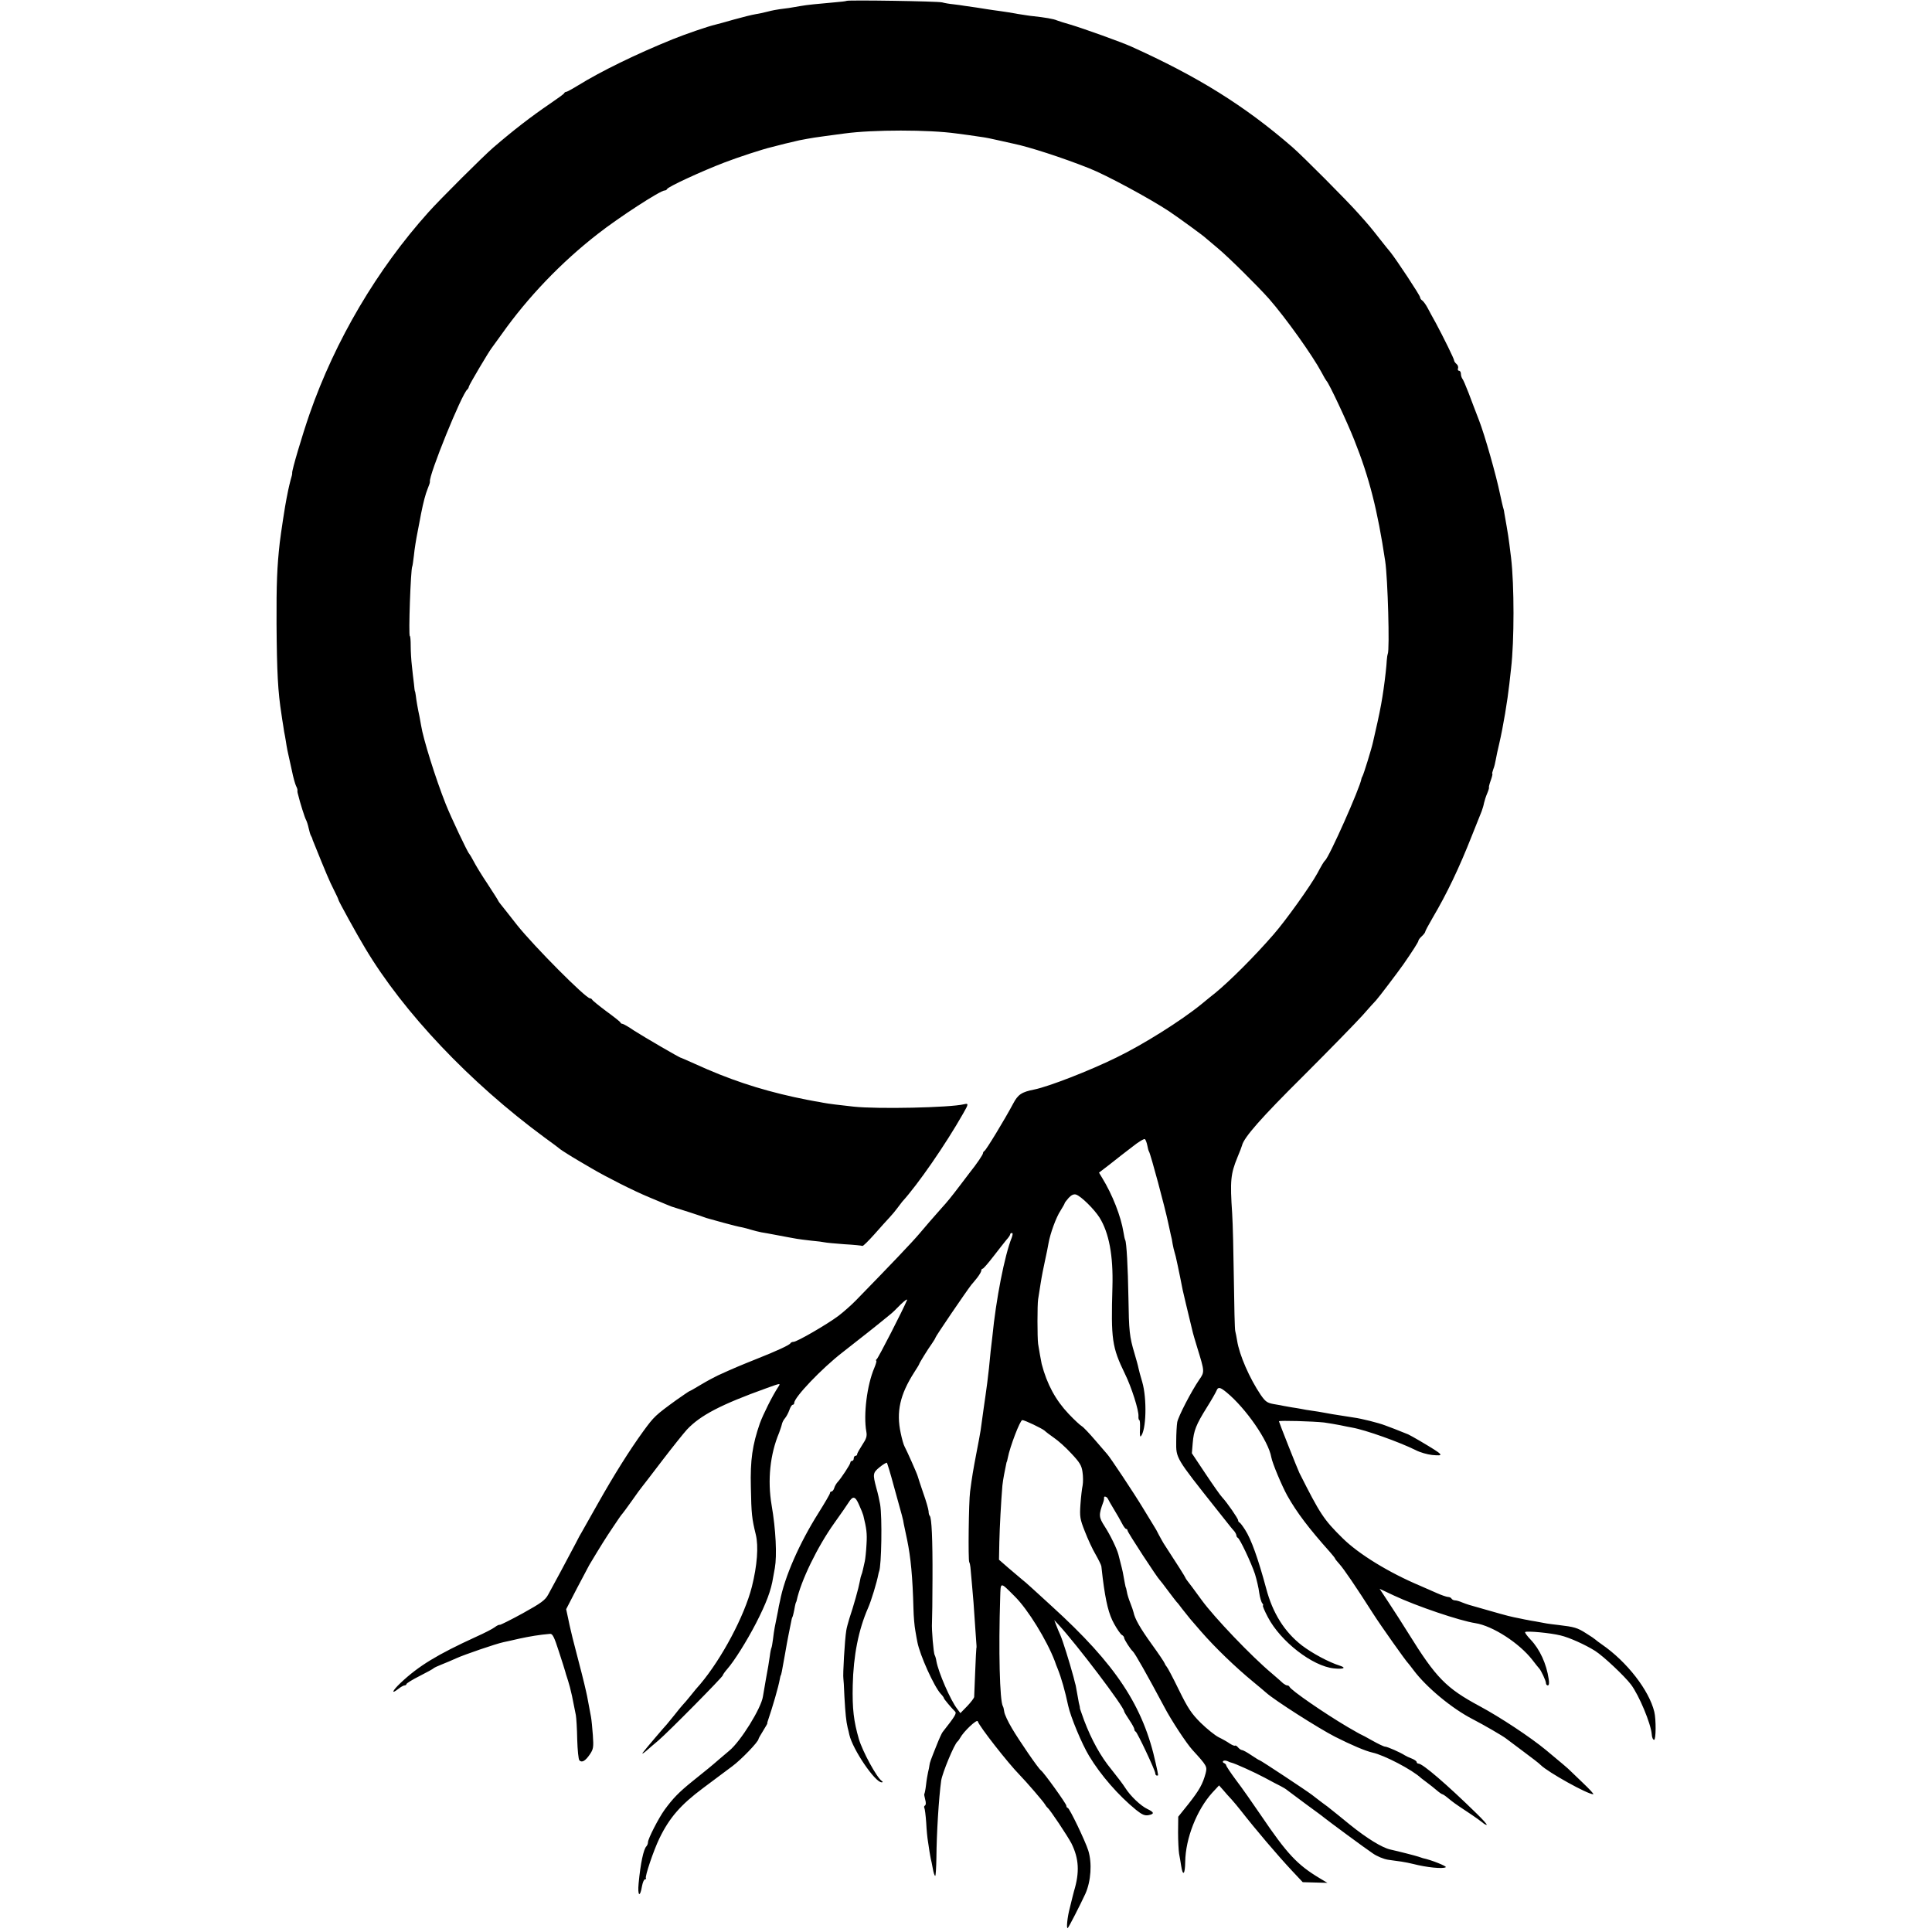
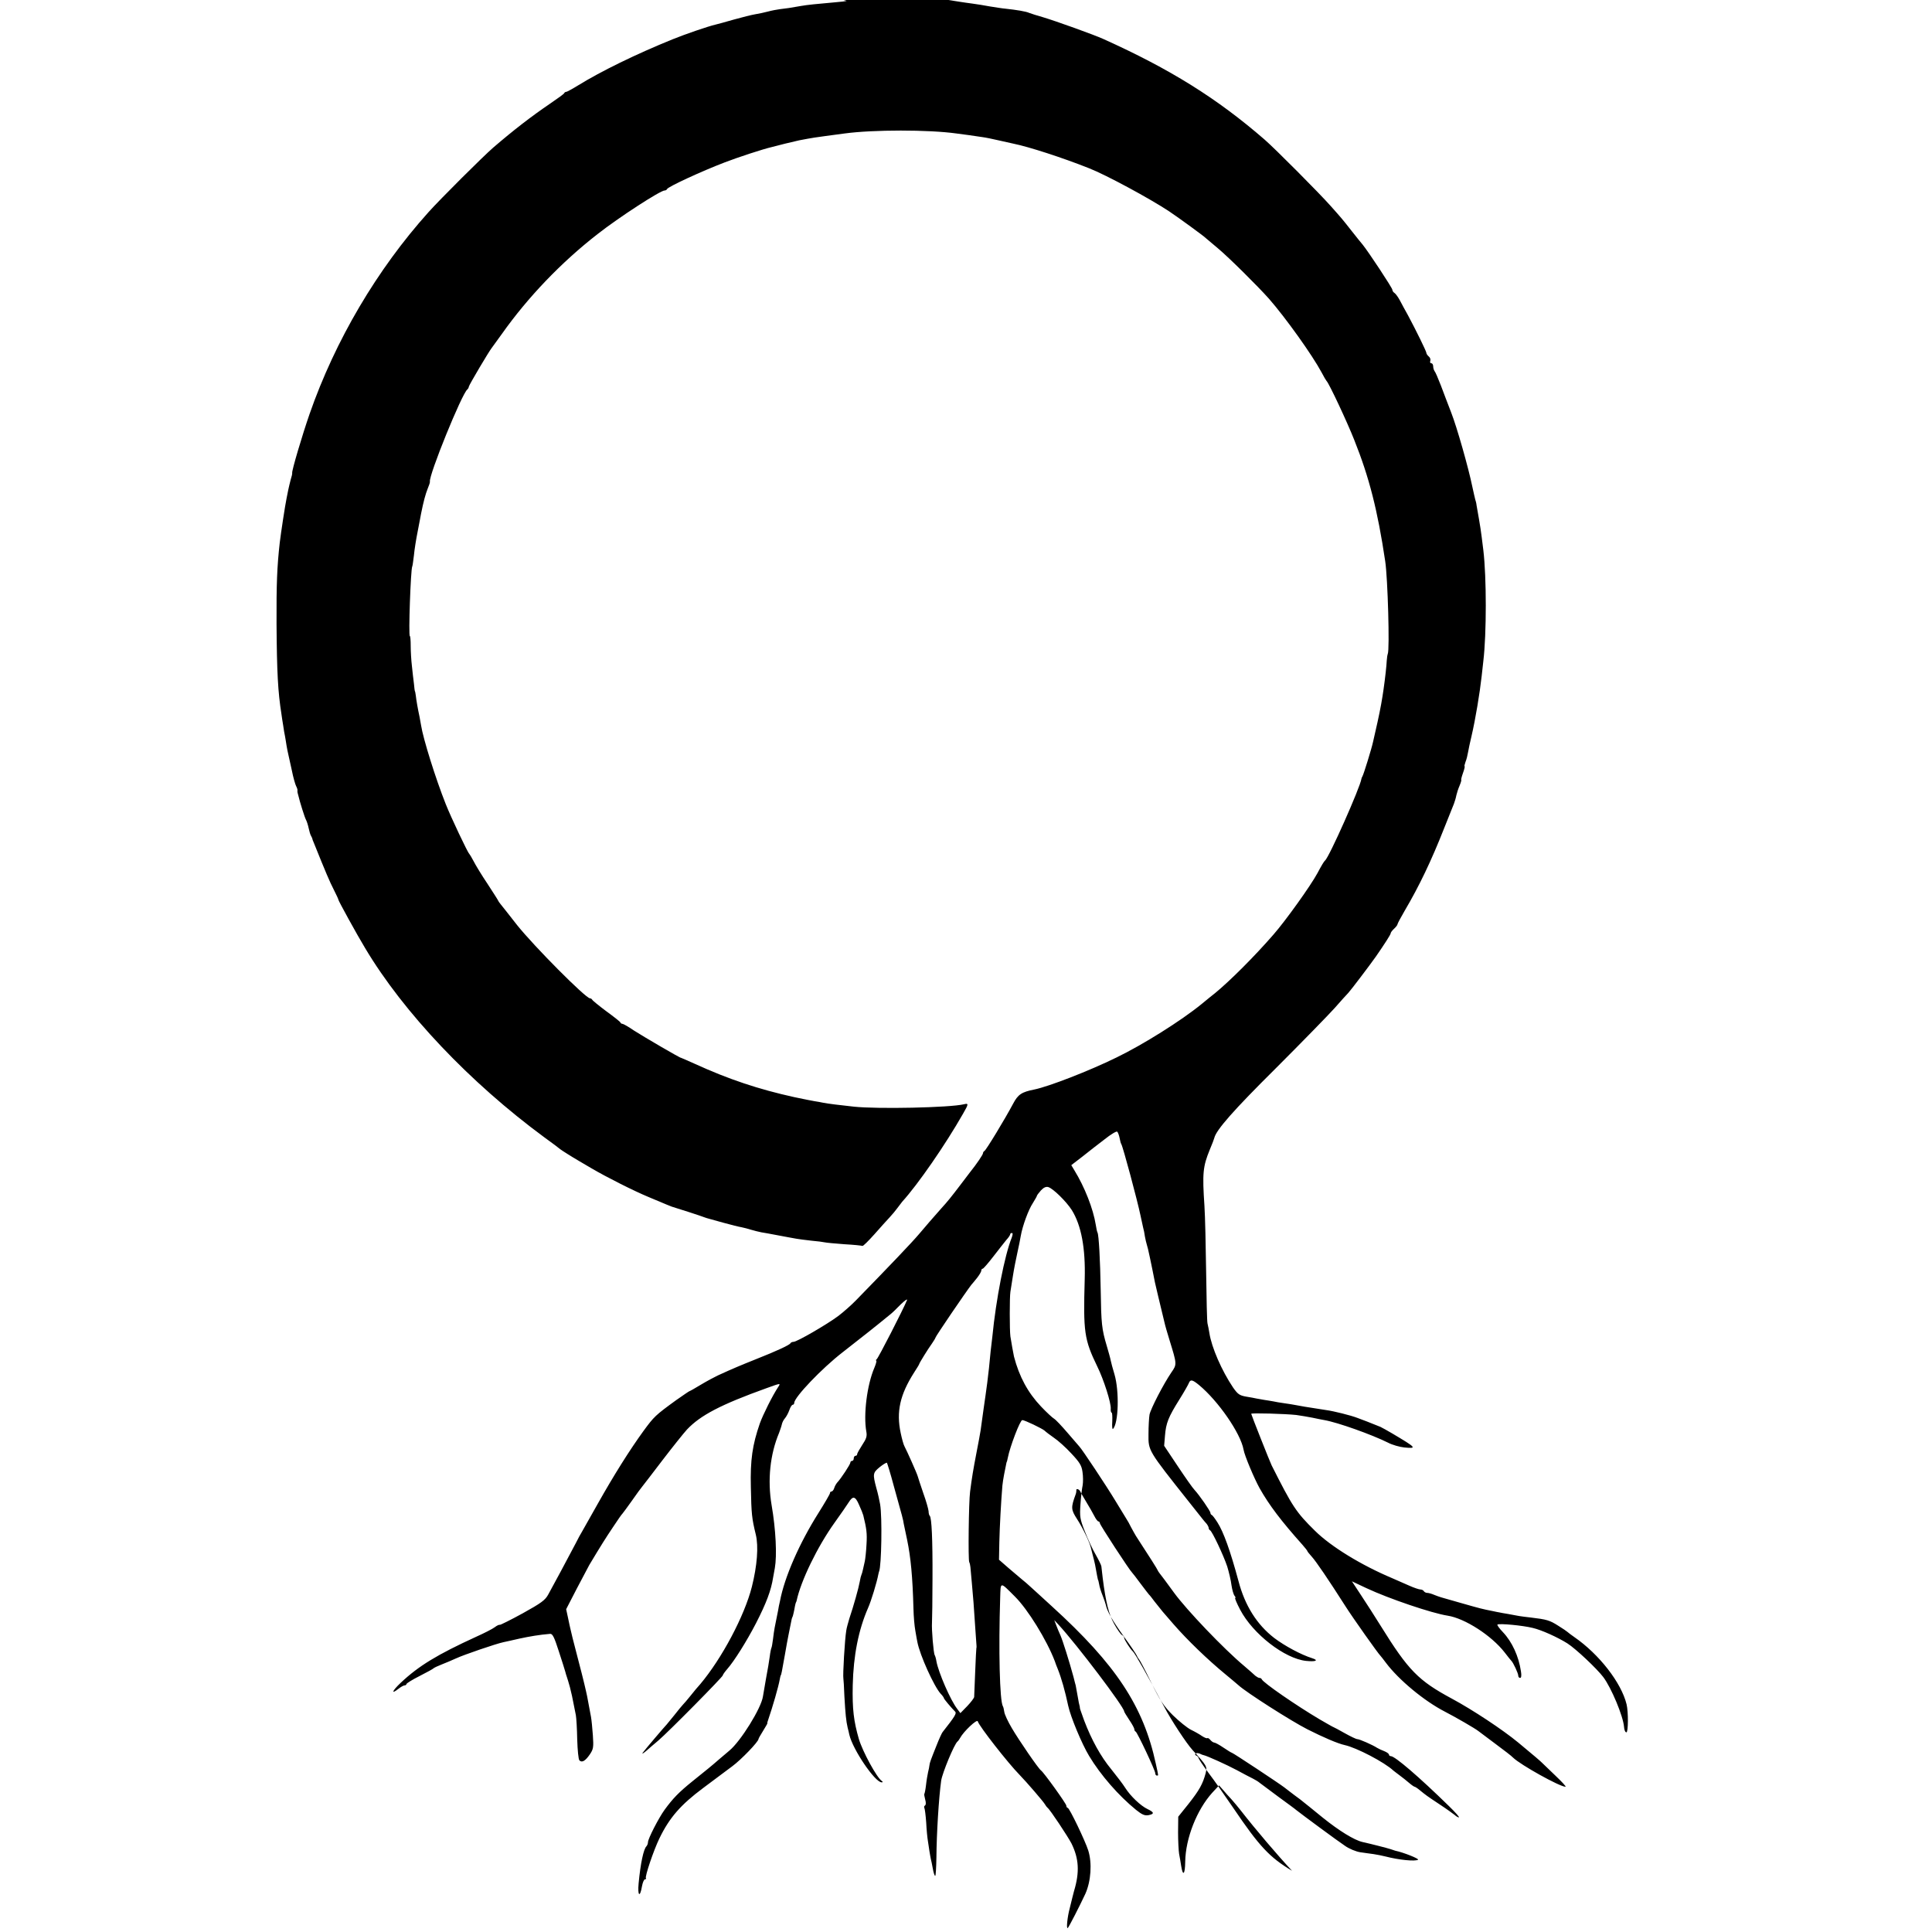
<svg xmlns="http://www.w3.org/2000/svg" version="1.0" width="1136pt" height="1136pt" viewBox="0 0 1136 1136" preserveAspectRatio="xMidYMid meet">
  <g transform="translate(0,1136) scale(0.1,-0.1)" fill="#000000" stroke="none">
-     <path d="M4978 11355 c-2 -2 -34 -6 -73 -9 -92 -8 -164 -15 -195 -21 -54 -10 -96 -16 -125 -19 -16 -2 -48 -8 -70 -14 -22 -6 -56 -13 -75 -16 -19 -3 -75 -17 -125 -31 -49 -14 -99 -28 -109 -30 -43 -10 -177 -56 -251 -86 -217 -88 -421 -188 -554 -270 -34 -21 -67 -39 -71 -39 -5 0 -10 -3 -12 -7 -1 -5 -39 -32 -83 -62 -113 -77 -214 -155 -335 -259 -61 -53 -311 -302 -380 -379 -302 -336 -549 -754 -700 -1188 -43 -124 -105 -333 -102 -346 1 -4 -3 -22 -9 -40 -5 -19 -11 -45 -14 -59 -3 -14 -7 -36 -10 -50 -8 -37 -34 -208 -40 -260 -16 -142 -20 -242 -19 -480 2 -283 8 -397 29 -530 2 -14 6 -43 10 -65 3 -23 8 -52 11 -65 2 -14 7 -38 9 -55 3 -16 7 -39 10 -50 2 -11 12 -54 21 -95 8 -41 20 -82 25 -92 5 -9 9 -21 8 -25 -1 -4 0 -11 1 -15 1 -5 3 -11 4 -15 9 -39 38 -131 45 -143 5 -9 12 -31 16 -50 4 -19 10 -39 14 -45 3 -5 6 -12 7 -15 0 -3 4 -14 9 -25 72 -179 93 -228 117 -275 15 -30 28 -57 28 -61 0 -6 109 -205 157 -284 226 -379 616 -790 1053 -1112 47 -34 90 -66 95 -71 9 -7 69 -45 107 -67 9 -5 43 -25 75 -44 92 -54 251 -134 338 -170 44 -18 91 -38 105 -44 14 -6 27 -11 30 -12 28 -8 179 -57 190 -62 8 -3 20 -7 25 -8 6 -2 46 -13 90 -25 44 -12 91 -24 105 -26 14 -3 39 -9 57 -15 17 -5 44 -12 60 -15 15 -2 51 -9 78 -14 28 -5 64 -12 80 -15 17 -3 39 -7 50 -9 11 -2 49 -7 85 -11 36 -3 72 -8 80 -10 8 -2 60 -7 115 -11 55 -3 103 -8 106 -10 4 -2 35 29 70 68 35 40 76 85 90 100 15 16 35 40 45 54 11 15 24 31 29 38 92 101 254 335 358 518 33 57 33 62 5 55 -83 -20 -509 -29 -648 -14 -84 9 -149 17 -180 23 -14 3 -36 7 -50 9 -14 2 -68 13 -120 24 -209 46 -386 105 -585 196 -44 20 -80 35 -80 35 0 -5 -227 128 -278 161 -32 22 -62 39 -67 39 -5 0 -10 3 -12 8 -1 4 -39 34 -83 66 -44 33 -81 63 -83 68 -2 4 -8 8 -13 8 -25 0 -327 304 -428 430 -45 58 -89 113 -97 123 -8 9 -14 19 -14 20 0 2 -28 46 -62 98 -35 52 -72 113 -83 135 -11 21 -23 41 -26 44 -10 9 -107 214 -138 292 -60 151 -133 385 -145 463 -2 11 -6 34 -9 50 -10 46 -19 97 -22 125 -2 14 -4 25 -5 25 -1 0 -4 20 -6 45 -3 25 -9 72 -12 105 -4 33 -7 86 -7 117 0 32 -2 58 -5 58 -9 0 5 393 14 409 2 3 6 33 10 66 3 33 13 96 22 140 8 44 18 91 20 105 14 70 26 115 39 147 8 19 14 37 13 41 -8 35 188 518 220 542 4 3 8 10 9 17 2 11 118 207 135 228 4 5 31 42 58 80 154 218 351 423 563 588 126 99 370 257 395 257 6 0 12 3 14 8 6 14 203 105 339 157 78 30 224 78 276 90 10 3 45 11 78 20 33 8 71 17 85 20 14 3 35 7 48 9 13 3 60 10 105 16 45 6 96 13 112 15 168 23 497 23 660 0 17 -2 50 -7 75 -10 25 -4 59 -9 75 -11 17 -2 62 -11 100 -20 39 -9 77 -17 85 -19 89 -18 287 -82 443 -144 100 -39 359 -179 472 -254 58 -39 205 -146 215 -157 3 -3 34 -29 70 -59 66 -55 235 -223 301 -297 99 -113 256 -333 310 -434 13 -25 26 -47 29 -50 14 -12 123 -245 163 -347 88 -220 137 -412 182 -713 15 -98 27 -521 15 -545 -2 -5 -5 -23 -6 -40 -1 -26 -9 -101 -19 -170 -8 -56 -17 -108 -35 -190 -11 -49 -23 -101 -26 -115 -8 -39 -56 -194 -63 -205 -3 -5 -6 -12 -6 -15 -7 -49 -190 -462 -214 -480 -6 -5 -20 -28 -45 -75 -40 -74 -187 -279 -257 -359 -110 -127 -257 -274 -345 -346 -11 -8 -46 -37 -79 -64 -120 -98 -345 -239 -500 -314 -161 -79 -396 -170 -482 -188 -76 -15 -97 -29 -126 -84 -49 -92 -160 -275 -169 -278 -4 -2 -8 -8 -8 -13 0 -8 -37 -63 -78 -114 -4 -5 -30 -39 -57 -75 -51 -67 -75 -97 -110 -135 -57 -64 -84 -96 -130 -150 -43 -51 -174 -188 -371 -390 -28 -29 -76 -71 -105 -93 -67 -50 -243 -152 -263 -152 -8 0 -16 -4 -18 -8 -4 -10 -79 -45 -203 -94 -92 -37 -129 -52 -225 -96 -19 -9 -64 -33 -99 -54 -34 -21 -65 -38 -67 -38 -2 0 -37 -24 -77 -52 -124 -90 -131 -97 -194 -183 -82 -113 -174 -260 -267 -425 -48 -85 -91 -162 -96 -170 -5 -8 -21 -36 -34 -63 -44 -84 -139 -261 -162 -302 -18 -34 -42 -51 -150 -111 -71 -39 -132 -69 -135 -68 -4 2 -17 -4 -30 -14 -13 -10 -62 -35 -109 -56 -229 -105 -338 -171 -444 -271 -50 -47 -59 -71 -13 -35 14 11 30 20 36 20 6 0 11 4 11 8 0 4 35 26 77 47 43 22 80 42 83 46 3 3 24 13 47 22 23 9 61 25 85 36 45 21 235 86 278 95 14 3 56 12 94 21 60 13 119 23 180 28 15 2 25 -19 52 -103 19 -58 36 -112 38 -120 2 -8 6 -22 9 -30 3 -8 11 -35 18 -60 11 -44 14 -58 24 -110 3 -14 8 -38 11 -55 3 -16 7 -81 8 -143 2 -62 7 -117 13 -123 15 -15 35 -3 61 35 21 31 23 42 18 113 -3 43 -8 92 -11 108 -3 17 -10 53 -15 80 -5 28 -11 59 -14 70 -11 50 -36 148 -60 239 -14 54 -28 108 -30 120 -3 11 -10 44 -16 73 l-11 51 63 122 c35 67 68 129 73 138 69 115 96 158 139 222 27 41 52 77 56 80 3 3 28 37 55 75 27 39 55 77 62 85 7 8 60 78 119 155 59 77 123 157 143 179 79 84 199 147 469 244 83 30 83 30 68 7 -35 -53 -89 -162 -108 -214 -44 -127 -57 -216 -53 -375 3 -159 6 -185 29 -279 17 -70 8 -183 -23 -307 -44 -173 -177 -422 -303 -572 -13 -14 -39 -45 -57 -68 -19 -24 -40 -48 -46 -54 -6 -6 -28 -33 -50 -61 -22 -27 -42 -52 -45 -55 -12 -12 -127 -147 -140 -165 -8 -11 1 -6 20 10 19 17 51 44 70 60 58 49 380 375 380 384 0 4 12 21 26 37 42 48 114 163 169 269 61 119 89 193 101 270 2 11 7 36 10 55 13 73 6 226 -19 370 -25 147 -9 299 44 425 6 17 14 39 16 49 2 11 10 27 18 36 8 9 20 31 26 48 6 18 15 32 20 32 5 0 9 5 9 11 0 33 162 203 285 298 114 89 199 156 278 221 11 8 39 35 63 60 25 24 41 35 37 25 -21 -52 -169 -341 -178 -347 -5 -4 -7 -8 -3 -8 4 0 -1 -19 -11 -43 -43 -100 -65 -276 -47 -375 5 -27 0 -42 -24 -78 -16 -25 -30 -49 -30 -55 0 -5 -4 -9 -10 -9 -5 0 -10 -7 -10 -15 0 -8 -4 -15 -10 -15 -5 0 -10 -4 -10 -10 0 -10 -55 -94 -77 -117 -6 -7 -15 -22 -18 -33 -3 -11 -11 -20 -16 -20 -5 0 -9 -4 -9 -10 0 -5 -31 -58 -68 -117 -111 -176 -199 -375 -226 -518 -4 -16 -9 -41 -11 -55 -3 -14 -7 -36 -10 -50 -3 -14 -7 -36 -10 -50 -3 -14 -7 -45 -10 -69 -3 -24 -7 -46 -9 -50 -2 -3 -7 -26 -10 -51 -3 -25 -13 -83 -22 -130 -8 -47 -16 -94 -18 -105 -10 -69 -131 -264 -198 -319 -13 -11 -39 -33 -59 -50 -48 -42 -72 -61 -159 -131 -78 -63 -113 -99 -162 -166 -35 -48 -98 -171 -98 -191 0 -8 -4 -18 -9 -24 -17 -16 -35 -101 -46 -218 -7 -74 8 -87 20 -16 4 22 12 40 18 40 5 0 8 3 5 6 -8 7 45 164 79 234 59 122 125 198 258 297 55 41 107 80 115 86 9 7 33 25 55 41 53 39 155 145 155 161 0 3 12 24 27 48 14 23 26 43 25 44 -1 2 0 8 3 15 29 85 62 199 70 244 2 10 4 20 5 22 4 3 7 21 25 122 7 42 19 106 20 110 1 3 5 25 10 50 10 53 12 59 15 63 2 3 10 37 14 62 2 11 5 21 6 23 1 1 3 5 4 10 25 117 122 317 222 457 38 53 76 108 84 121 25 40 39 37 61 -14 12 -26 23 -54 25 -62 19 -78 23 -105 19 -170 -2 -41 -7 -86 -10 -100 -3 -14 -8 -36 -11 -49 -3 -14 -7 -28 -9 -31 -2 -4 -7 -22 -10 -41 -6 -35 -36 -142 -61 -216 -7 -24 -16 -55 -18 -70 -9 -53 -21 -263 -17 -283 1 -3 4 -50 6 -105 6 -104 10 -144 19 -183 3 -12 8 -31 10 -42 20 -87 151 -280 190 -280 8 0 8 3 1 8 -30 20 -113 173 -135 247 -30 104 -39 175 -36 315 4 176 34 327 90 455 18 40 52 151 61 200 1 6 3 12 4 15 14 32 19 320 6 395 -4 22 -13 65 -22 95 -22 83 -21 90 19 123 21 17 40 28 43 26 2 -3 21 -63 40 -135 53 -190 55 -197 59 -224 3 -14 12 -56 20 -95 21 -102 32 -215 37 -403 1 -46 6 -104 11 -130 4 -26 10 -56 12 -67 15 -78 98 -261 137 -304 11 -11 19 -23 19 -26 0 -5 43 -56 66 -79 10 -10 0 -27 -74 -121 -4 -5 -20 -39 -34 -75 -36 -90 -41 -103 -43 -120 -1 -8 -4 -26 -8 -40 -3 -14 -9 -47 -12 -75 -3 -27 -8 -51 -10 -53 -2 -2 1 -17 5 -33 5 -17 5 -31 -1 -35 -5 -3 -7 -9 -4 -14 3 -5 8 -44 11 -87 2 -43 7 -91 10 -108 2 -16 7 -43 9 -60 3 -16 6 -37 8 -45 2 -8 8 -34 12 -58 4 -23 10 -42 14 -42 3 0 6 48 7 108 1 141 14 351 28 452 7 46 77 215 96 230 4 3 11 13 16 22 20 37 98 111 103 97 9 -30 179 -247 246 -315 40 -41 140 -157 149 -173 5 -9 12 -18 16 -21 14 -10 118 -167 140 -209 44 -89 49 -169 15 -281 -1 -3 -5 -18 -9 -35 -4 -16 -11 -46 -16 -65 -14 -52 -21 -122 -12 -117 6 4 72 133 104 202 33 74 40 180 17 254 -18 57 -111 251 -121 251 -4 0 -8 6 -8 13 0 11 -132 195 -149 207 -15 10 -130 178 -171 248 -24 40 -44 84 -45 97 -2 13 -5 28 -8 32 -19 31 -26 331 -16 640 3 94 -2 94 86 6 77 -76 188 -257 235 -380 4 -13 12 -33 17 -45 22 -55 43 -129 62 -218 14 -65 80 -224 123 -295 68 -113 173 -233 276 -317 35 -28 51 -35 73 -31 36 7 34 17 -6 36 -40 19 -100 76 -131 125 -13 21 -50 69 -82 109 -62 75 -116 173 -159 286 -13 37 -25 69 -25 72 0 3 -1 7 -1 10 -4 14 -6 24 -14 70 -5 28 -9 52 -10 55 -1 3 -7 25 -13 50 -24 89 -64 216 -77 245 -8 17 -19 44 -25 60 l-11 29 25 -27 c108 -117 386 -484 386 -510 0 -3 14 -26 30 -50 17 -25 30 -49 30 -55 0 -6 3 -12 8 -14 9 -4 115 -228 115 -245 0 -7 4 -13 9 -13 10 0 11 -7 -6 70 -73 338 -234 582 -611 925 -54 50 -111 101 -126 115 -15 14 -38 34 -51 44 -13 11 -48 41 -79 67 l-55 48 2 103 c2 90 10 237 18 333 2 17 6 46 10 65 4 19 9 44 11 55 2 11 4 20 5 20 1 0 3 11 6 24 12 63 72 221 85 221 14 0 116 -49 131 -62 7 -7 32 -26 55 -42 24 -16 70 -57 102 -92 49 -52 61 -71 66 -109 4 -25 4 -60 1 -78 -4 -18 -10 -68 -13 -112 -5 -73 -3 -87 26 -160 17 -44 45 -105 63 -135 17 -30 33 -62 34 -70 1 -8 5 -40 8 -70 18 -142 36 -213 67 -268 17 -31 38 -61 45 -65 8 -4 14 -12 14 -18 0 -9 37 -67 51 -79 13 -12 82 -134 184 -325 41 -79 132 -217 167 -255 85 -93 87 -97 77 -137 -17 -63 -37 -99 -100 -179 l-61 -76 -1 -92 c0 -50 3 -107 6 -126 4 -19 9 -51 12 -70 10 -65 23 -53 24 23 2 138 68 305 159 406 l40 43 24 -27 c12 -15 35 -40 49 -55 14 -16 39 -45 55 -66 89 -114 216 -263 301 -354 l63 -67 72 -2 73 -2 -45 27 c-132 79 -192 143 -345 369 -49 72 -114 165 -147 208 -32 43 -58 82 -58 87 0 4 -6 10 -12 13 -7 2 -10 8 -6 12 4 4 15 4 25 0 10 -5 20 -9 23 -9 20 -4 137 -57 195 -88 38 -21 81 -43 95 -50 14 -7 32 -18 40 -25 8 -6 58 -43 110 -82 52 -38 100 -73 105 -78 26 -21 245 -183 286 -210 25 -18 65 -34 90 -38 24 -3 60 -9 79 -11 19 -3 51 -9 70 -14 77 -20 174 -30 191 -19 9 5 -85 43 -134 53 -7 2 -19 6 -27 9 -14 5 -119 32 -165 42 -49 11 -138 66 -235 144 -58 47 -109 89 -115 93 -5 5 -28 22 -50 38 -22 17 -49 37 -60 46 -31 24 -303 204 -309 204 -3 0 -25 14 -49 30 -25 17 -49 30 -55 30 -5 0 -15 7 -22 15 -7 9 -15 13 -18 11 -3 -3 -17 3 -31 12 -14 10 -44 27 -65 37 -22 11 -69 49 -106 85 -55 55 -75 85 -129 195 -35 72 -67 132 -71 135 -3 3 -9 12 -12 20 -3 8 -38 60 -78 115 -66 92 -97 146 -105 185 -2 8 -10 33 -19 55 -9 22 -18 51 -20 65 -3 14 -5 25 -6 25 -1 0 -3 11 -6 25 -10 59 -14 77 -24 115 -6 22 -12 47 -14 55 -9 34 -47 113 -80 164 -36 56 -37 67 -8 146 3 8 4 18 4 23 -3 12 15 8 22 -5 3 -7 19 -35 36 -63 17 -27 38 -65 47 -82 9 -18 20 -33 25 -33 4 0 8 -5 8 -10 0 -10 176 -279 189 -290 3 -3 26 -32 50 -65 25 -33 47 -62 50 -65 4 -3 18 -21 32 -40 15 -19 37 -46 48 -60 12 -14 41 -47 64 -74 81 -93 201 -209 307 -296 30 -25 64 -53 75 -63 47 -43 309 -210 405 -259 95 -48 179 -84 220 -93 69 -15 234 -101 286 -150 7 -5 24 -19 38 -29 15 -11 39 -30 54 -43 15 -13 30 -23 33 -23 3 0 17 -9 30 -20 37 -30 39 -32 119 -85 41 -27 81 -56 88 -62 7 -7 18 -13 23 -13 6 0 -21 30 -59 67 -177 173 -317 293 -341 293 -6 0 -11 4 -11 9 0 5 -12 14 -27 20 -16 6 -35 15 -43 20 -26 17 -103 51 -116 51 -7 0 -40 16 -74 35 -34 19 -63 35 -65 35 -2 0 -39 21 -82 46 -137 81 -333 216 -341 236 -2 5 -8 8 -14 8 -5 0 -15 6 -23 12 -7 7 -37 33 -66 58 -121 101 -339 330 -412 430 -42 58 -81 110 -87 117 -5 7 -10 14 -10 16 0 3 -47 78 -128 202 -7 11 -19 34 -28 50 -8 17 -22 42 -32 57 -9 15 -37 60 -61 100 -53 88 -196 303 -211 318 -3 3 -34 39 -69 80 -35 41 -71 79 -80 84 -9 5 -44 37 -77 72 -77 81 -128 175 -159 294 -3 12 -17 92 -21 118 -5 37 -5 231 0 262 2 14 9 57 15 95 6 39 18 99 26 135 8 36 17 80 20 99 10 58 45 154 71 193 13 21 24 40 24 43 0 3 11 17 24 32 16 17 30 23 43 19 29 -9 106 -85 138 -135 56 -90 81 -224 76 -406 -9 -312 -3 -355 74 -514 38 -77 82 -215 79 -249 -1 -12 2 -22 5 -22 4 0 5 -23 4 -52 -2 -28 0 -48 4 -44 33 32 38 222 9 321 -10 33 -20 70 -22 81 -2 12 -13 51 -23 85 -30 100 -33 132 -36 329 -3 177 -11 326 -19 339 -2 3 -7 24 -10 45 -15 94 -65 222 -126 321 l-18 30 65 50 c35 28 94 74 131 102 36 29 70 49 74 45 5 -5 11 -22 14 -37 3 -16 7 -32 10 -36 10 -16 94 -329 113 -420 5 -24 12 -55 15 -69 4 -14 9 -38 11 -55 3 -16 8 -38 11 -47 5 -16 8 -28 19 -80 5 -22 21 -102 29 -143 4 -17 28 -121 56 -235 4 -19 18 -66 30 -105 43 -140 44 -141 11 -188 -47 -69 -122 -214 -129 -249 -3 -18 -6 -69 -6 -114 -1 -99 -4 -94 238 -399 39 -49 75 -95 81 -102 5 -7 16 -19 23 -27 6 -8 12 -19 12 -25 0 -5 4 -11 8 -13 12 -5 79 -147 101 -213 10 -33 22 -83 25 -110 4 -27 12 -55 18 -62 6 -7 7 -13 4 -13 -4 0 9 -31 29 -69 75 -143 262 -288 388 -301 57 -6 76 3 35 16 -64 20 -161 72 -223 119 -102 79 -172 190 -210 335 -48 178 -88 289 -124 345 -14 22 -29 42 -33 43 -5 2 -8 8 -8 13 0 10 -65 104 -93 134 -11 11 -55 74 -99 140 l-80 120 5 60 c6 73 19 107 84 211 27 43 52 87 56 97 9 23 20 22 59 -10 114 -94 246 -285 263 -381 6 -35 62 -168 94 -226 57 -101 127 -193 252 -333 16 -18 29 -35 29 -37 0 -3 12 -17 26 -33 24 -26 97 -133 199 -293 44 -69 192 -278 205 -290 3 -3 17 -21 32 -41 75 -100 225 -225 348 -288 64 -33 176 -98 195 -113 6 -5 51 -38 100 -75 50 -37 97 -73 105 -82 43 -42 274 -171 308 -171 6 0 -22 30 -61 67 -40 38 -74 71 -77 74 -5 6 -54 48 -140 119 -92 76 -269 193 -390 258 -197 106 -256 166 -418 427 -34 55 -87 137 -116 181 l-54 82 85 -40 c132 -62 386 -148 478 -162 102 -16 258 -117 335 -216 19 -25 37 -47 40 -50 11 -11 40 -73 40 -86 0 -8 5 -14 11 -14 7 0 9 14 5 38 -13 89 -52 174 -106 231 -21 22 -36 42 -32 45 13 7 146 -5 207 -20 52 -12 147 -55 204 -91 50 -32 173 -148 211 -198 48 -64 117 -230 122 -292 1 -18 7 -33 14 -33 11 0 12 120 1 165 -31 127 -161 294 -307 395 -19 13 -37 27 -40 30 -3 3 -27 20 -55 37 -50 32 -68 37 -160 48 -27 3 -59 7 -70 9 -11 2 -40 7 -65 12 -25 4 -47 8 -50 9 -3 0 -21 4 -40 8 -61 12 -73 15 -185 47 -135 38 -124 35 -158 48 -16 7 -34 12 -42 12 -8 0 -17 5 -20 10 -3 6 -13 10 -20 10 -8 0 -38 10 -67 23 -29 13 -73 32 -98 43 -183 77 -361 186 -455 279 -112 110 -133 143 -255 385 -10 20 -120 298 -120 303 0 6 202 0 265 -7 28 -4 70 -11 95 -16 25 -5 56 -12 70 -14 80 -14 278 -85 373 -132 26 -14 70 -26 97 -29 76 -7 73 -3 -70 82 -30 18 -62 35 -70 39 -65 26 -102 41 -136 53 -39 15 -139 40 -184 46 -19 3 -51 8 -70 11 -19 3 -45 7 -57 9 -12 2 -34 6 -50 9 -15 3 -46 8 -68 11 -23 3 -52 8 -65 11 -14 2 -38 7 -55 9 -16 3 -37 7 -45 8 -8 2 -35 7 -60 11 -39 7 -49 14 -77 54 -66 98 -126 235 -139 320 -3 19 -8 44 -11 56 -3 11 -6 147 -8 301 -2 154 -6 330 -10 390 -13 193 -9 232 31 330 14 33 26 65 27 70 11 47 114 164 361 409 155 155 310 314 346 354 36 41 72 81 81 90 15 16 125 161 161 212 52 75 88 131 88 138 0 5 9 17 20 27 11 10 20 22 20 26 0 4 19 40 43 81 85 144 157 295 231 483 26 66 52 131 58 145 5 14 12 36 14 49 3 13 11 39 19 57 8 19 12 34 10 34 -2 0 2 18 10 40 8 22 12 40 10 40 -3 0 0 11 5 26 6 14 12 39 15 57 3 18 12 60 20 93 24 103 49 255 60 354 3 30 8 71 10 90 19 160 19 491 0 650 -2 19 -7 55 -10 80 -3 25 -10 72 -16 105 -6 33 -12 69 -14 80 -1 11 -5 27 -8 35 -2 8 -10 42 -17 75 -22 108 -90 348 -124 435 -18 47 -46 119 -61 160 -16 41 -32 79 -37 84 -4 6 -8 18 -8 28 0 10 -5 18 -11 18 -6 0 -9 6 -6 14 3 8 -1 20 -9 26 -8 7 -14 16 -14 21 0 9 -62 135 -107 219 -17 30 -39 71 -49 90 -10 19 -25 39 -31 43 -7 4 -13 13 -13 19 0 11 -141 224 -175 266 -8 9 -36 44 -62 77 -59 75 -60 76 -125 149 -68 77 -329 339 -389 391 -280 243 -556 415 -949 592 -58 26 -278 105 -355 128 -33 9 -69 21 -80 25 -19 9 -75 18 -140 25 -16 1 -57 8 -90 13 -33 6 -80 14 -105 17 -25 3 -56 8 -70 10 -14 2 -45 7 -70 11 -25 4 -56 8 -70 10 -14 3 -43 6 -65 9 -22 2 -51 7 -65 11 -25 7 -555 15 -562 9z m971 -7272 c-42 -104 -93 -365 -114 -582 -3 -25 -7 -63 -10 -85 -2 -23 -7 -68 -10 -101 -4 -33 -8 -71 -10 -85 -6 -44 -14 -104 -21 -150 -6 -45 -9 -64 -18 -130 -3 -19 -14 -80 -25 -135 -19 -99 -26 -141 -37 -226 -8 -59 -12 -401 -5 -414 3 -5 6 -19 7 -30 1 -11 5 -56 9 -100 8 -85 10 -115 20 -265 8 -115 8 -104 6 -110 -1 -3 -4 -66 -7 -140 -3 -74 -6 -141 -6 -148 -1 -7 -19 -31 -41 -54 l-40 -41 -18 24 c-40 51 -111 215 -123 281 -2 15 -7 31 -10 36 -7 11 -19 151 -16 192 1 19 3 136 3 260 1 233 -5 355 -16 367 -4 3 -7 16 -7 27 -1 12 -14 59 -31 106 -16 47 -31 92 -33 100 -5 18 -63 148 -77 174 -6 10 -16 46 -23 80 -27 125 -4 226 79 356 16 25 30 47 30 50 1 6 50 86 76 122 10 15 19 29 19 32 0 7 180 271 211 311 5 5 20 24 34 41 14 18 25 37 25 43 0 6 3 11 8 11 4 0 32 32 62 71 30 39 65 83 77 98 13 14 23 29 23 34 0 4 4 7 10 7 6 0 5 -10 -1 -27z" />
+     <path d="M4978 11355 c-2 -2 -34 -6 -73 -9 -92 -8 -164 -15 -195 -21 -54 -10 -96 -16 -125 -19 -16 -2 -48 -8 -70 -14 -22 -6 -56 -13 -75 -16 -19 -3 -75 -17 -125 -31 -49 -14 -99 -28 -109 -30 -43 -10 -177 -56 -251 -86 -217 -88 -421 -188 -554 -270 -34 -21 -67 -39 -71 -39 -5 0 -10 -3 -12 -7 -1 -5 -39 -32 -83 -62 -113 -77 -214 -155 -335 -259 -61 -53 -311 -302 -380 -379 -302 -336 -549 -754 -700 -1188 -43 -124 -105 -333 -102 -346 1 -4 -3 -22 -9 -40 -5 -19 -11 -45 -14 -59 -3 -14 -7 -36 -10 -50 -8 -37 -34 -208 -40 -260 -16 -142 -20 -242 -19 -480 2 -283 8 -397 29 -530 2 -14 6 -43 10 -65 3 -23 8 -52 11 -65 2 -14 7 -38 9 -55 3 -16 7 -39 10 -50 2 -11 12 -54 21 -95 8 -41 20 -82 25 -92 5 -9 9 -21 8 -25 -1 -4 0 -11 1 -15 1 -5 3 -11 4 -15 9 -39 38 -131 45 -143 5 -9 12 -31 16 -50 4 -19 10 -39 14 -45 3 -5 6 -12 7 -15 0 -3 4 -14 9 -25 72 -179 93 -228 117 -275 15 -30 28 -57 28 -61 0 -6 109 -205 157 -284 226 -379 616 -790 1053 -1112 47 -34 90 -66 95 -71 9 -7 69 -45 107 -67 9 -5 43 -25 75 -44 92 -54 251 -134 338 -170 44 -18 91 -38 105 -44 14 -6 27 -11 30 -12 28 -8 179 -57 190 -62 8 -3 20 -7 25 -8 6 -2 46 -13 90 -25 44 -12 91 -24 105 -26 14 -3 39 -9 57 -15 17 -5 44 -12 60 -15 15 -2 51 -9 78 -14 28 -5 64 -12 80 -15 17 -3 39 -7 50 -9 11 -2 49 -7 85 -11 36 -3 72 -8 80 -10 8 -2 60 -7 115 -11 55 -3 103 -8 106 -10 4 -2 35 29 70 68 35 40 76 85 90 100 15 16 35 40 45 54 11 15 24 31 29 38 92 101 254 335 358 518 33 57 33 62 5 55 -83 -20 -509 -29 -648 -14 -84 9 -149 17 -180 23 -14 3 -36 7 -50 9 -14 2 -68 13 -120 24 -209 46 -386 105 -585 196 -44 20 -80 35 -80 35 0 -5 -227 128 -278 161 -32 22 -62 39 -67 39 -5 0 -10 3 -12 8 -1 4 -39 34 -83 66 -44 33 -81 63 -83 68 -2 4 -8 8 -13 8 -25 0 -327 304 -428 430 -45 58 -89 113 -97 123 -8 9 -14 19 -14 20 0 2 -28 46 -62 98 -35 52 -72 113 -83 135 -11 21 -23 41 -26 44 -10 9 -107 214 -138 292 -60 151 -133 385 -145 463 -2 11 -6 34 -9 50 -10 46 -19 97 -22 125 -2 14 -4 25 -5 25 -1 0 -4 20 -6 45 -3 25 -9 72 -12 105 -4 33 -7 86 -7 117 0 32 -2 58 -5 58 -9 0 5 393 14 409 2 3 6 33 10 66 3 33 13 96 22 140 8 44 18 91 20 105 14 70 26 115 39 147 8 19 14 37 13 41 -8 35 188 518 220 542 4 3 8 10 9 17 2 11 118 207 135 228 4 5 31 42 58 80 154 218 351 423 563 588 126 99 370 257 395 257 6 0 12 3 14 8 6 14 203 105 339 157 78 30 224 78 276 90 10 3 45 11 78 20 33 8 71 17 85 20 14 3 35 7 48 9 13 3 60 10 105 16 45 6 96 13 112 15 168 23 497 23 660 0 17 -2 50 -7 75 -10 25 -4 59 -9 75 -11 17 -2 62 -11 100 -20 39 -9 77 -17 85 -19 89 -18 287 -82 443 -144 100 -39 359 -179 472 -254 58 -39 205 -146 215 -157 3 -3 34 -29 70 -59 66 -55 235 -223 301 -297 99 -113 256 -333 310 -434 13 -25 26 -47 29 -50 14 -12 123 -245 163 -347 88 -220 137 -412 182 -713 15 -98 27 -521 15 -545 -2 -5 -5 -23 -6 -40 -1 -26 -9 -101 -19 -170 -8 -56 -17 -108 -35 -190 -11 -49 -23 -101 -26 -115 -8 -39 -56 -194 -63 -205 -3 -5 -6 -12 -6 -15 -7 -49 -190 -462 -214 -480 -6 -5 -20 -28 -45 -75 -40 -74 -187 -279 -257 -359 -110 -127 -257 -274 -345 -346 -11 -8 -46 -37 -79 -64 -120 -98 -345 -239 -500 -314 -161 -79 -396 -170 -482 -188 -76 -15 -97 -29 -126 -84 -49 -92 -160 -275 -169 -278 -4 -2 -8 -8 -8 -13 0 -8 -37 -63 -78 -114 -4 -5 -30 -39 -57 -75 -51 -67 -75 -97 -110 -135 -57 -64 -84 -96 -130 -150 -43 -51 -174 -188 -371 -390 -28 -29 -76 -71 -105 -93 -67 -50 -243 -152 -263 -152 -8 0 -16 -4 -18 -8 -4 -10 -79 -45 -203 -94 -92 -37 -129 -52 -225 -96 -19 -9 -64 -33 -99 -54 -34 -21 -65 -38 -67 -38 -2 0 -37 -24 -77 -52 -124 -90 -131 -97 -194 -183 -82 -113 -174 -260 -267 -425 -48 -85 -91 -162 -96 -170 -5 -8 -21 -36 -34 -63 -44 -84 -139 -261 -162 -302 -18 -34 -42 -51 -150 -111 -71 -39 -132 -69 -135 -68 -4 2 -17 -4 -30 -14 -13 -10 -62 -35 -109 -56 -229 -105 -338 -171 -444 -271 -50 -47 -59 -71 -13 -35 14 11 30 20 36 20 6 0 11 4 11 8 0 4 35 26 77 47 43 22 80 42 83 46 3 3 24 13 47 22 23 9 61 25 85 36 45 21 235 86 278 95 14 3 56 12 94 21 60 13 119 23 180 28 15 2 25 -19 52 -103 19 -58 36 -112 38 -120 2 -8 6 -22 9 -30 3 -8 11 -35 18 -60 11 -44 14 -58 24 -110 3 -14 8 -38 11 -55 3 -16 7 -81 8 -143 2 -62 7 -117 13 -123 15 -15 35 -3 61 35 21 31 23 42 18 113 -3 43 -8 92 -11 108 -3 17 -10 53 -15 80 -5 28 -11 59 -14 70 -11 50 -36 148 -60 239 -14 54 -28 108 -30 120 -3 11 -10 44 -16 73 l-11 51 63 122 c35 67 68 129 73 138 69 115 96 158 139 222 27 41 52 77 56 80 3 3 28 37 55 75 27 39 55 77 62 85 7 8 60 78 119 155 59 77 123 157 143 179 79 84 199 147 469 244 83 30 83 30 68 7 -35 -53 -89 -162 -108 -214 -44 -127 -57 -216 -53 -375 3 -159 6 -185 29 -279 17 -70 8 -183 -23 -307 -44 -173 -177 -422 -303 -572 -13 -14 -39 -45 -57 -68 -19 -24 -40 -48 -46 -54 -6 -6 -28 -33 -50 -61 -22 -27 -42 -52 -45 -55 -12 -12 -127 -147 -140 -165 -8 -11 1 -6 20 10 19 17 51 44 70 60 58 49 380 375 380 384 0 4 12 21 26 37 42 48 114 163 169 269 61 119 89 193 101 270 2 11 7 36 10 55 13 73 6 226 -19 370 -25 147 -9 299 44 425 6 17 14 39 16 49 2 11 10 27 18 36 8 9 20 31 26 48 6 18 15 32 20 32 5 0 9 5 9 11 0 33 162 203 285 298 114 89 199 156 278 221 11 8 39 35 63 60 25 24 41 35 37 25 -21 -52 -169 -341 -178 -347 -5 -4 -7 -8 -3 -8 4 0 -1 -19 -11 -43 -43 -100 -65 -276 -47 -375 5 -27 0 -42 -24 -78 -16 -25 -30 -49 -30 -55 0 -5 -4 -9 -10 -9 -5 0 -10 -7 -10 -15 0 -8 -4 -15 -10 -15 -5 0 -10 -4 -10 -10 0 -10 -55 -94 -77 -117 -6 -7 -15 -22 -18 -33 -3 -11 -11 -20 -16 -20 -5 0 -9 -4 -9 -10 0 -5 -31 -58 -68 -117 -111 -176 -199 -375 -226 -518 -4 -16 -9 -41 -11 -55 -3 -14 -7 -36 -10 -50 -3 -14 -7 -36 -10 -50 -3 -14 -7 -45 -10 -69 -3 -24 -7 -46 -9 -50 -2 -3 -7 -26 -10 -51 -3 -25 -13 -83 -22 -130 -8 -47 -16 -94 -18 -105 -10 -69 -131 -264 -198 -319 -13 -11 -39 -33 -59 -50 -48 -42 -72 -61 -159 -131 -78 -63 -113 -99 -162 -166 -35 -48 -98 -171 -98 -191 0 -8 -4 -18 -9 -24 -17 -16 -35 -101 -46 -218 -7 -74 8 -87 20 -16 4 22 12 40 18 40 5 0 8 3 5 6 -8 7 45 164 79 234 59 122 125 198 258 297 55 41 107 80 115 86 9 7 33 25 55 41 53 39 155 145 155 161 0 3 12 24 27 48 14 23 26 43 25 44 -1 2 0 8 3 15 29 85 62 199 70 244 2 10 4 20 5 22 4 3 7 21 25 122 7 42 19 106 20 110 1 3 5 25 10 50 10 53 12 59 15 63 2 3 10 37 14 62 2 11 5 21 6 23 1 1 3 5 4 10 25 117 122 317 222 457 38 53 76 108 84 121 25 40 39 37 61 -14 12 -26 23 -54 25 -62 19 -78 23 -105 19 -170 -2 -41 -7 -86 -10 -100 -3 -14 -8 -36 -11 -49 -3 -14 -7 -28 -9 -31 -2 -4 -7 -22 -10 -41 -6 -35 -36 -142 -61 -216 -7 -24 -16 -55 -18 -70 -9 -53 -21 -263 -17 -283 1 -3 4 -50 6 -105 6 -104 10 -144 19 -183 3 -12 8 -31 10 -42 20 -87 151 -280 190 -280 8 0 8 3 1 8 -30 20 -113 173 -135 247 -30 104 -39 175 -36 315 4 176 34 327 90 455 18 40 52 151 61 200 1 6 3 12 4 15 14 32 19 320 6 395 -4 22 -13 65 -22 95 -22 83 -21 90 19 123 21 17 40 28 43 26 2 -3 21 -63 40 -135 53 -190 55 -197 59 -224 3 -14 12 -56 20 -95 21 -102 32 -215 37 -403 1 -46 6 -104 11 -130 4 -26 10 -56 12 -67 15 -78 98 -261 137 -304 11 -11 19 -23 19 -26 0 -5 43 -56 66 -79 10 -10 0 -27 -74 -121 -4 -5 -20 -39 -34 -75 -36 -90 -41 -103 -43 -120 -1 -8 -4 -26 -8 -40 -3 -14 -9 -47 -12 -75 -3 -27 -8 -51 -10 -53 -2 -2 1 -17 5 -33 5 -17 5 -31 -1 -35 -5 -3 -7 -9 -4 -14 3 -5 8 -44 11 -87 2 -43 7 -91 10 -108 2 -16 7 -43 9 -60 3 -16 6 -37 8 -45 2 -8 8 -34 12 -58 4 -23 10 -42 14 -42 3 0 6 48 7 108 1 141 14 351 28 452 7 46 77 215 96 230 4 3 11 13 16 22 20 37 98 111 103 97 9 -30 179 -247 246 -315 40 -41 140 -157 149 -173 5 -9 12 -18 16 -21 14 -10 118 -167 140 -209 44 -89 49 -169 15 -281 -1 -3 -5 -18 -9 -35 -4 -16 -11 -46 -16 -65 -14 -52 -21 -122 -12 -117 6 4 72 133 104 202 33 74 40 180 17 254 -18 57 -111 251 -121 251 -4 0 -8 6 -8 13 0 11 -132 195 -149 207 -15 10 -130 178 -171 248 -24 40 -44 84 -45 97 -2 13 -5 28 -8 32 -19 31 -26 331 -16 640 3 94 -2 94 86 6 77 -76 188 -257 235 -380 4 -13 12 -33 17 -45 22 -55 43 -129 62 -218 14 -65 80 -224 123 -295 68 -113 173 -233 276 -317 35 -28 51 -35 73 -31 36 7 34 17 -6 36 -40 19 -100 76 -131 125 -13 21 -50 69 -82 109 -62 75 -116 173 -159 286 -13 37 -25 69 -25 72 0 3 -1 7 -1 10 -4 14 -6 24 -14 70 -5 28 -9 52 -10 55 -1 3 -7 25 -13 50 -24 89 -64 216 -77 245 -8 17 -19 44 -25 60 l-11 29 25 -27 c108 -117 386 -484 386 -510 0 -3 14 -26 30 -50 17 -25 30 -49 30 -55 0 -6 3 -12 8 -14 9 -4 115 -228 115 -245 0 -7 4 -13 9 -13 10 0 11 -7 -6 70 -73 338 -234 582 -611 925 -54 50 -111 101 -126 115 -15 14 -38 34 -51 44 -13 11 -48 41 -79 67 l-55 48 2 103 c2 90 10 237 18 333 2 17 6 46 10 65 4 19 9 44 11 55 2 11 4 20 5 20 1 0 3 11 6 24 12 63 72 221 85 221 14 0 116 -49 131 -62 7 -7 32 -26 55 -42 24 -16 70 -57 102 -92 49 -52 61 -71 66 -109 4 -25 4 -60 1 -78 -4 -18 -10 -68 -13 -112 -5 -73 -3 -87 26 -160 17 -44 45 -105 63 -135 17 -30 33 -62 34 -70 1 -8 5 -40 8 -70 18 -142 36 -213 67 -268 17 -31 38 -61 45 -65 8 -4 14 -12 14 -18 0 -9 37 -67 51 -79 13 -12 82 -134 184 -325 41 -79 132 -217 167 -255 85 -93 87 -97 77 -137 -17 -63 -37 -99 -100 -179 l-61 -76 -1 -92 c0 -50 3 -107 6 -126 4 -19 9 -51 12 -70 10 -65 23 -53 24 23 2 138 68 305 159 406 l40 43 24 -27 c12 -15 35 -40 49 -55 14 -16 39 -45 55 -66 89 -114 216 -263 301 -354 c-132 79 -192 143 -345 369 -49 72 -114 165 -147 208 -32 43 -58 82 -58 87 0 4 -6 10 -12 13 -7 2 -10 8 -6 12 4 4 15 4 25 0 10 -5 20 -9 23 -9 20 -4 137 -57 195 -88 38 -21 81 -43 95 -50 14 -7 32 -18 40 -25 8 -6 58 -43 110 -82 52 -38 100 -73 105 -78 26 -21 245 -183 286 -210 25 -18 65 -34 90 -38 24 -3 60 -9 79 -11 19 -3 51 -9 70 -14 77 -20 174 -30 191 -19 9 5 -85 43 -134 53 -7 2 -19 6 -27 9 -14 5 -119 32 -165 42 -49 11 -138 66 -235 144 -58 47 -109 89 -115 93 -5 5 -28 22 -50 38 -22 17 -49 37 -60 46 -31 24 -303 204 -309 204 -3 0 -25 14 -49 30 -25 17 -49 30 -55 30 -5 0 -15 7 -22 15 -7 9 -15 13 -18 11 -3 -3 -17 3 -31 12 -14 10 -44 27 -65 37 -22 11 -69 49 -106 85 -55 55 -75 85 -129 195 -35 72 -67 132 -71 135 -3 3 -9 12 -12 20 -3 8 -38 60 -78 115 -66 92 -97 146 -105 185 -2 8 -10 33 -19 55 -9 22 -18 51 -20 65 -3 14 -5 25 -6 25 -1 0 -3 11 -6 25 -10 59 -14 77 -24 115 -6 22 -12 47 -14 55 -9 34 -47 113 -80 164 -36 56 -37 67 -8 146 3 8 4 18 4 23 -3 12 15 8 22 -5 3 -7 19 -35 36 -63 17 -27 38 -65 47 -82 9 -18 20 -33 25 -33 4 0 8 -5 8 -10 0 -10 176 -279 189 -290 3 -3 26 -32 50 -65 25 -33 47 -62 50 -65 4 -3 18 -21 32 -40 15 -19 37 -46 48 -60 12 -14 41 -47 64 -74 81 -93 201 -209 307 -296 30 -25 64 -53 75 -63 47 -43 309 -210 405 -259 95 -48 179 -84 220 -93 69 -15 234 -101 286 -150 7 -5 24 -19 38 -29 15 -11 39 -30 54 -43 15 -13 30 -23 33 -23 3 0 17 -9 30 -20 37 -30 39 -32 119 -85 41 -27 81 -56 88 -62 7 -7 18 -13 23 -13 6 0 -21 30 -59 67 -177 173 -317 293 -341 293 -6 0 -11 4 -11 9 0 5 -12 14 -27 20 -16 6 -35 15 -43 20 -26 17 -103 51 -116 51 -7 0 -40 16 -74 35 -34 19 -63 35 -65 35 -2 0 -39 21 -82 46 -137 81 -333 216 -341 236 -2 5 -8 8 -14 8 -5 0 -15 6 -23 12 -7 7 -37 33 -66 58 -121 101 -339 330 -412 430 -42 58 -81 110 -87 117 -5 7 -10 14 -10 16 0 3 -47 78 -128 202 -7 11 -19 34 -28 50 -8 17 -22 42 -32 57 -9 15 -37 60 -61 100 -53 88 -196 303 -211 318 -3 3 -34 39 -69 80 -35 41 -71 79 -80 84 -9 5 -44 37 -77 72 -77 81 -128 175 -159 294 -3 12 -17 92 -21 118 -5 37 -5 231 0 262 2 14 9 57 15 95 6 39 18 99 26 135 8 36 17 80 20 99 10 58 45 154 71 193 13 21 24 40 24 43 0 3 11 17 24 32 16 17 30 23 43 19 29 -9 106 -85 138 -135 56 -90 81 -224 76 -406 -9 -312 -3 -355 74 -514 38 -77 82 -215 79 -249 -1 -12 2 -22 5 -22 4 0 5 -23 4 -52 -2 -28 0 -48 4 -44 33 32 38 222 9 321 -10 33 -20 70 -22 81 -2 12 -13 51 -23 85 -30 100 -33 132 -36 329 -3 177 -11 326 -19 339 -2 3 -7 24 -10 45 -15 94 -65 222 -126 321 l-18 30 65 50 c35 28 94 74 131 102 36 29 70 49 74 45 5 -5 11 -22 14 -37 3 -16 7 -32 10 -36 10 -16 94 -329 113 -420 5 -24 12 -55 15 -69 4 -14 9 -38 11 -55 3 -16 8 -38 11 -47 5 -16 8 -28 19 -80 5 -22 21 -102 29 -143 4 -17 28 -121 56 -235 4 -19 18 -66 30 -105 43 -140 44 -141 11 -188 -47 -69 -122 -214 -129 -249 -3 -18 -6 -69 -6 -114 -1 -99 -4 -94 238 -399 39 -49 75 -95 81 -102 5 -7 16 -19 23 -27 6 -8 12 -19 12 -25 0 -5 4 -11 8 -13 12 -5 79 -147 101 -213 10 -33 22 -83 25 -110 4 -27 12 -55 18 -62 6 -7 7 -13 4 -13 -4 0 9 -31 29 -69 75 -143 262 -288 388 -301 57 -6 76 3 35 16 -64 20 -161 72 -223 119 -102 79 -172 190 -210 335 -48 178 -88 289 -124 345 -14 22 -29 42 -33 43 -5 2 -8 8 -8 13 0 10 -65 104 -93 134 -11 11 -55 74 -99 140 l-80 120 5 60 c6 73 19 107 84 211 27 43 52 87 56 97 9 23 20 22 59 -10 114 -94 246 -285 263 -381 6 -35 62 -168 94 -226 57 -101 127 -193 252 -333 16 -18 29 -35 29 -37 0 -3 12 -17 26 -33 24 -26 97 -133 199 -293 44 -69 192 -278 205 -290 3 -3 17 -21 32 -41 75 -100 225 -225 348 -288 64 -33 176 -98 195 -113 6 -5 51 -38 100 -75 50 -37 97 -73 105 -82 43 -42 274 -171 308 -171 6 0 -22 30 -61 67 -40 38 -74 71 -77 74 -5 6 -54 48 -140 119 -92 76 -269 193 -390 258 -197 106 -256 166 -418 427 -34 55 -87 137 -116 181 l-54 82 85 -40 c132 -62 386 -148 478 -162 102 -16 258 -117 335 -216 19 -25 37 -47 40 -50 11 -11 40 -73 40 -86 0 -8 5 -14 11 -14 7 0 9 14 5 38 -13 89 -52 174 -106 231 -21 22 -36 42 -32 45 13 7 146 -5 207 -20 52 -12 147 -55 204 -91 50 -32 173 -148 211 -198 48 -64 117 -230 122 -292 1 -18 7 -33 14 -33 11 0 12 120 1 165 -31 127 -161 294 -307 395 -19 13 -37 27 -40 30 -3 3 -27 20 -55 37 -50 32 -68 37 -160 48 -27 3 -59 7 -70 9 -11 2 -40 7 -65 12 -25 4 -47 8 -50 9 -3 0 -21 4 -40 8 -61 12 -73 15 -185 47 -135 38 -124 35 -158 48 -16 7 -34 12 -42 12 -8 0 -17 5 -20 10 -3 6 -13 10 -20 10 -8 0 -38 10 -67 23 -29 13 -73 32 -98 43 -183 77 -361 186 -455 279 -112 110 -133 143 -255 385 -10 20 -120 298 -120 303 0 6 202 0 265 -7 28 -4 70 -11 95 -16 25 -5 56 -12 70 -14 80 -14 278 -85 373 -132 26 -14 70 -26 97 -29 76 -7 73 -3 -70 82 -30 18 -62 35 -70 39 -65 26 -102 41 -136 53 -39 15 -139 40 -184 46 -19 3 -51 8 -70 11 -19 3 -45 7 -57 9 -12 2 -34 6 -50 9 -15 3 -46 8 -68 11 -23 3 -52 8 -65 11 -14 2 -38 7 -55 9 -16 3 -37 7 -45 8 -8 2 -35 7 -60 11 -39 7 -49 14 -77 54 -66 98 -126 235 -139 320 -3 19 -8 44 -11 56 -3 11 -6 147 -8 301 -2 154 -6 330 -10 390 -13 193 -9 232 31 330 14 33 26 65 27 70 11 47 114 164 361 409 155 155 310 314 346 354 36 41 72 81 81 90 15 16 125 161 161 212 52 75 88 131 88 138 0 5 9 17 20 27 11 10 20 22 20 26 0 4 19 40 43 81 85 144 157 295 231 483 26 66 52 131 58 145 5 14 12 36 14 49 3 13 11 39 19 57 8 19 12 34 10 34 -2 0 2 18 10 40 8 22 12 40 10 40 -3 0 0 11 5 26 6 14 12 39 15 57 3 18 12 60 20 93 24 103 49 255 60 354 3 30 8 71 10 90 19 160 19 491 0 650 -2 19 -7 55 -10 80 -3 25 -10 72 -16 105 -6 33 -12 69 -14 80 -1 11 -5 27 -8 35 -2 8 -10 42 -17 75 -22 108 -90 348 -124 435 -18 47 -46 119 -61 160 -16 41 -32 79 -37 84 -4 6 -8 18 -8 28 0 10 -5 18 -11 18 -6 0 -9 6 -6 14 3 8 -1 20 -9 26 -8 7 -14 16 -14 21 0 9 -62 135 -107 219 -17 30 -39 71 -49 90 -10 19 -25 39 -31 43 -7 4 -13 13 -13 19 0 11 -141 224 -175 266 -8 9 -36 44 -62 77 -59 75 -60 76 -125 149 -68 77 -329 339 -389 391 -280 243 -556 415 -949 592 -58 26 -278 105 -355 128 -33 9 -69 21 -80 25 -19 9 -75 18 -140 25 -16 1 -57 8 -90 13 -33 6 -80 14 -105 17 -25 3 -56 8 -70 10 -14 2 -45 7 -70 11 -25 4 -56 8 -70 10 -14 3 -43 6 -65 9 -22 2 -51 7 -65 11 -25 7 -555 15 -562 9z m971 -7272 c-42 -104 -93 -365 -114 -582 -3 -25 -7 -63 -10 -85 -2 -23 -7 -68 -10 -101 -4 -33 -8 -71 -10 -85 -6 -44 -14 -104 -21 -150 -6 -45 -9 -64 -18 -130 -3 -19 -14 -80 -25 -135 -19 -99 -26 -141 -37 -226 -8 -59 -12 -401 -5 -414 3 -5 6 -19 7 -30 1 -11 5 -56 9 -100 8 -85 10 -115 20 -265 8 -115 8 -104 6 -110 -1 -3 -4 -66 -7 -140 -3 -74 -6 -141 -6 -148 -1 -7 -19 -31 -41 -54 l-40 -41 -18 24 c-40 51 -111 215 -123 281 -2 15 -7 31 -10 36 -7 11 -19 151 -16 192 1 19 3 136 3 260 1 233 -5 355 -16 367 -4 3 -7 16 -7 27 -1 12 -14 59 -31 106 -16 47 -31 92 -33 100 -5 18 -63 148 -77 174 -6 10 -16 46 -23 80 -27 125 -4 226 79 356 16 25 30 47 30 50 1 6 50 86 76 122 10 15 19 29 19 32 0 7 180 271 211 311 5 5 20 24 34 41 14 18 25 37 25 43 0 6 3 11 8 11 4 0 32 32 62 71 30 39 65 83 77 98 13 14 23 29 23 34 0 4 4 7 10 7 6 0 5 -10 -1 -27z" />
  </g>
</svg>